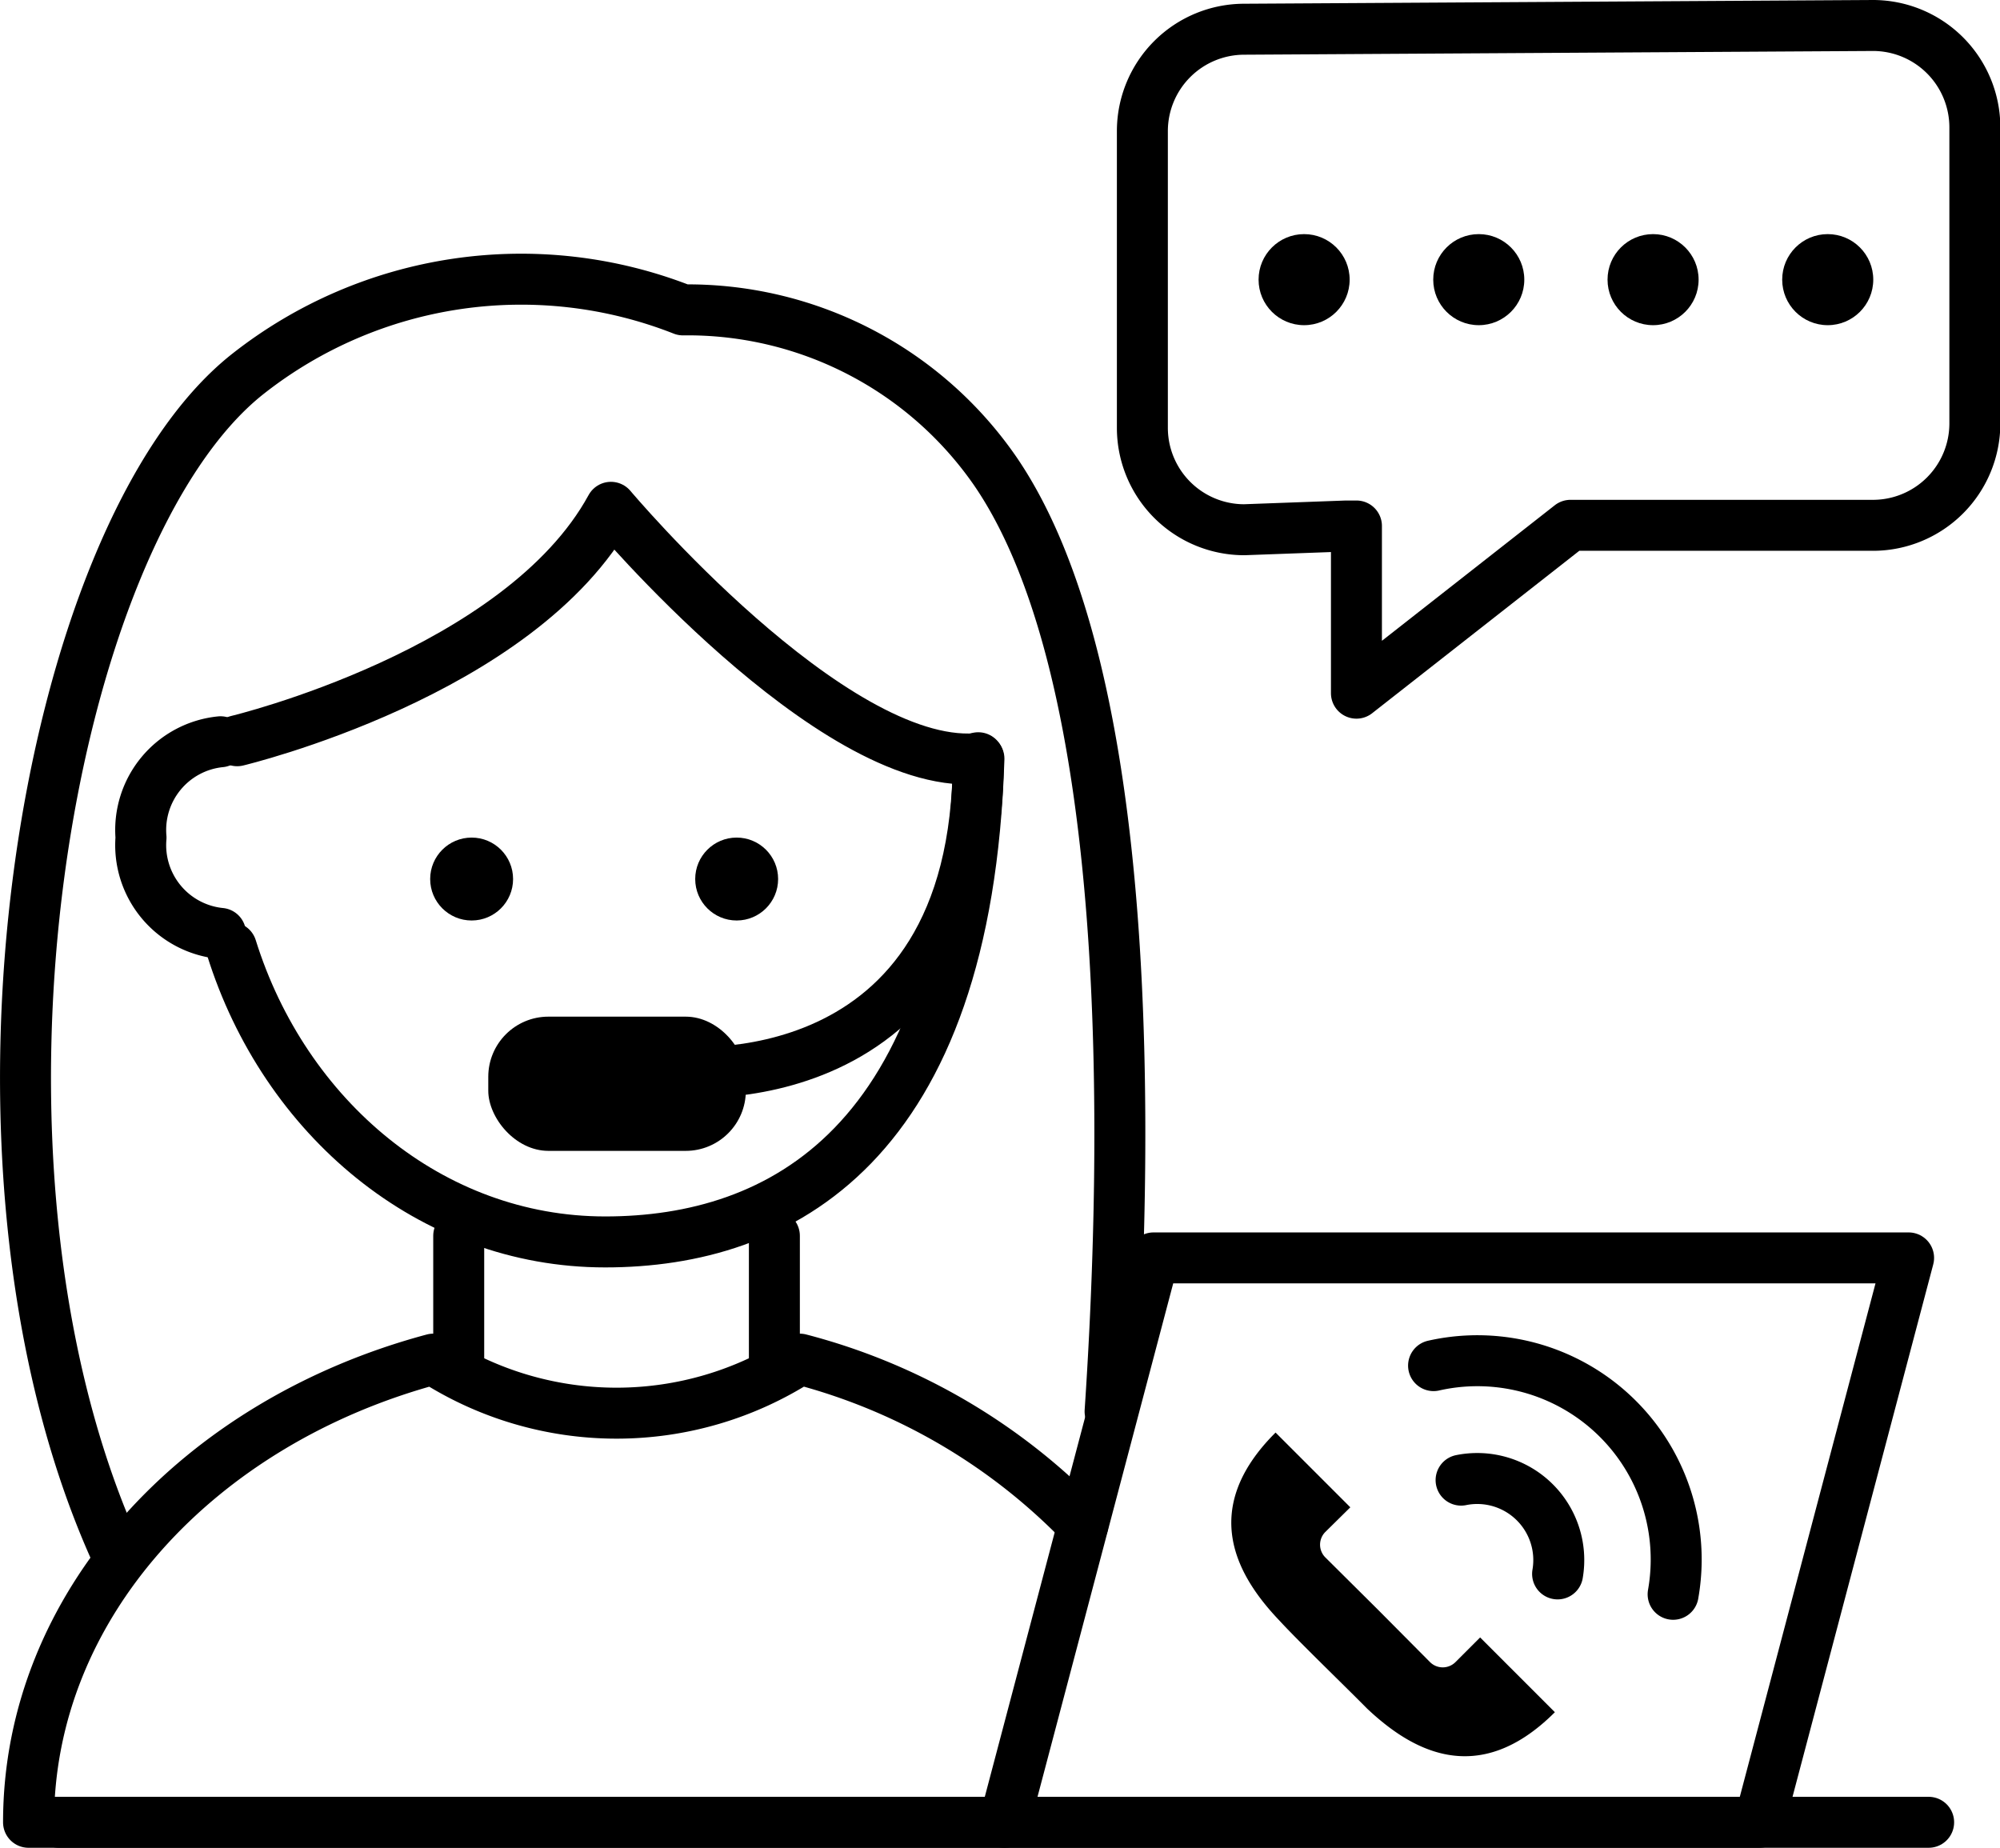
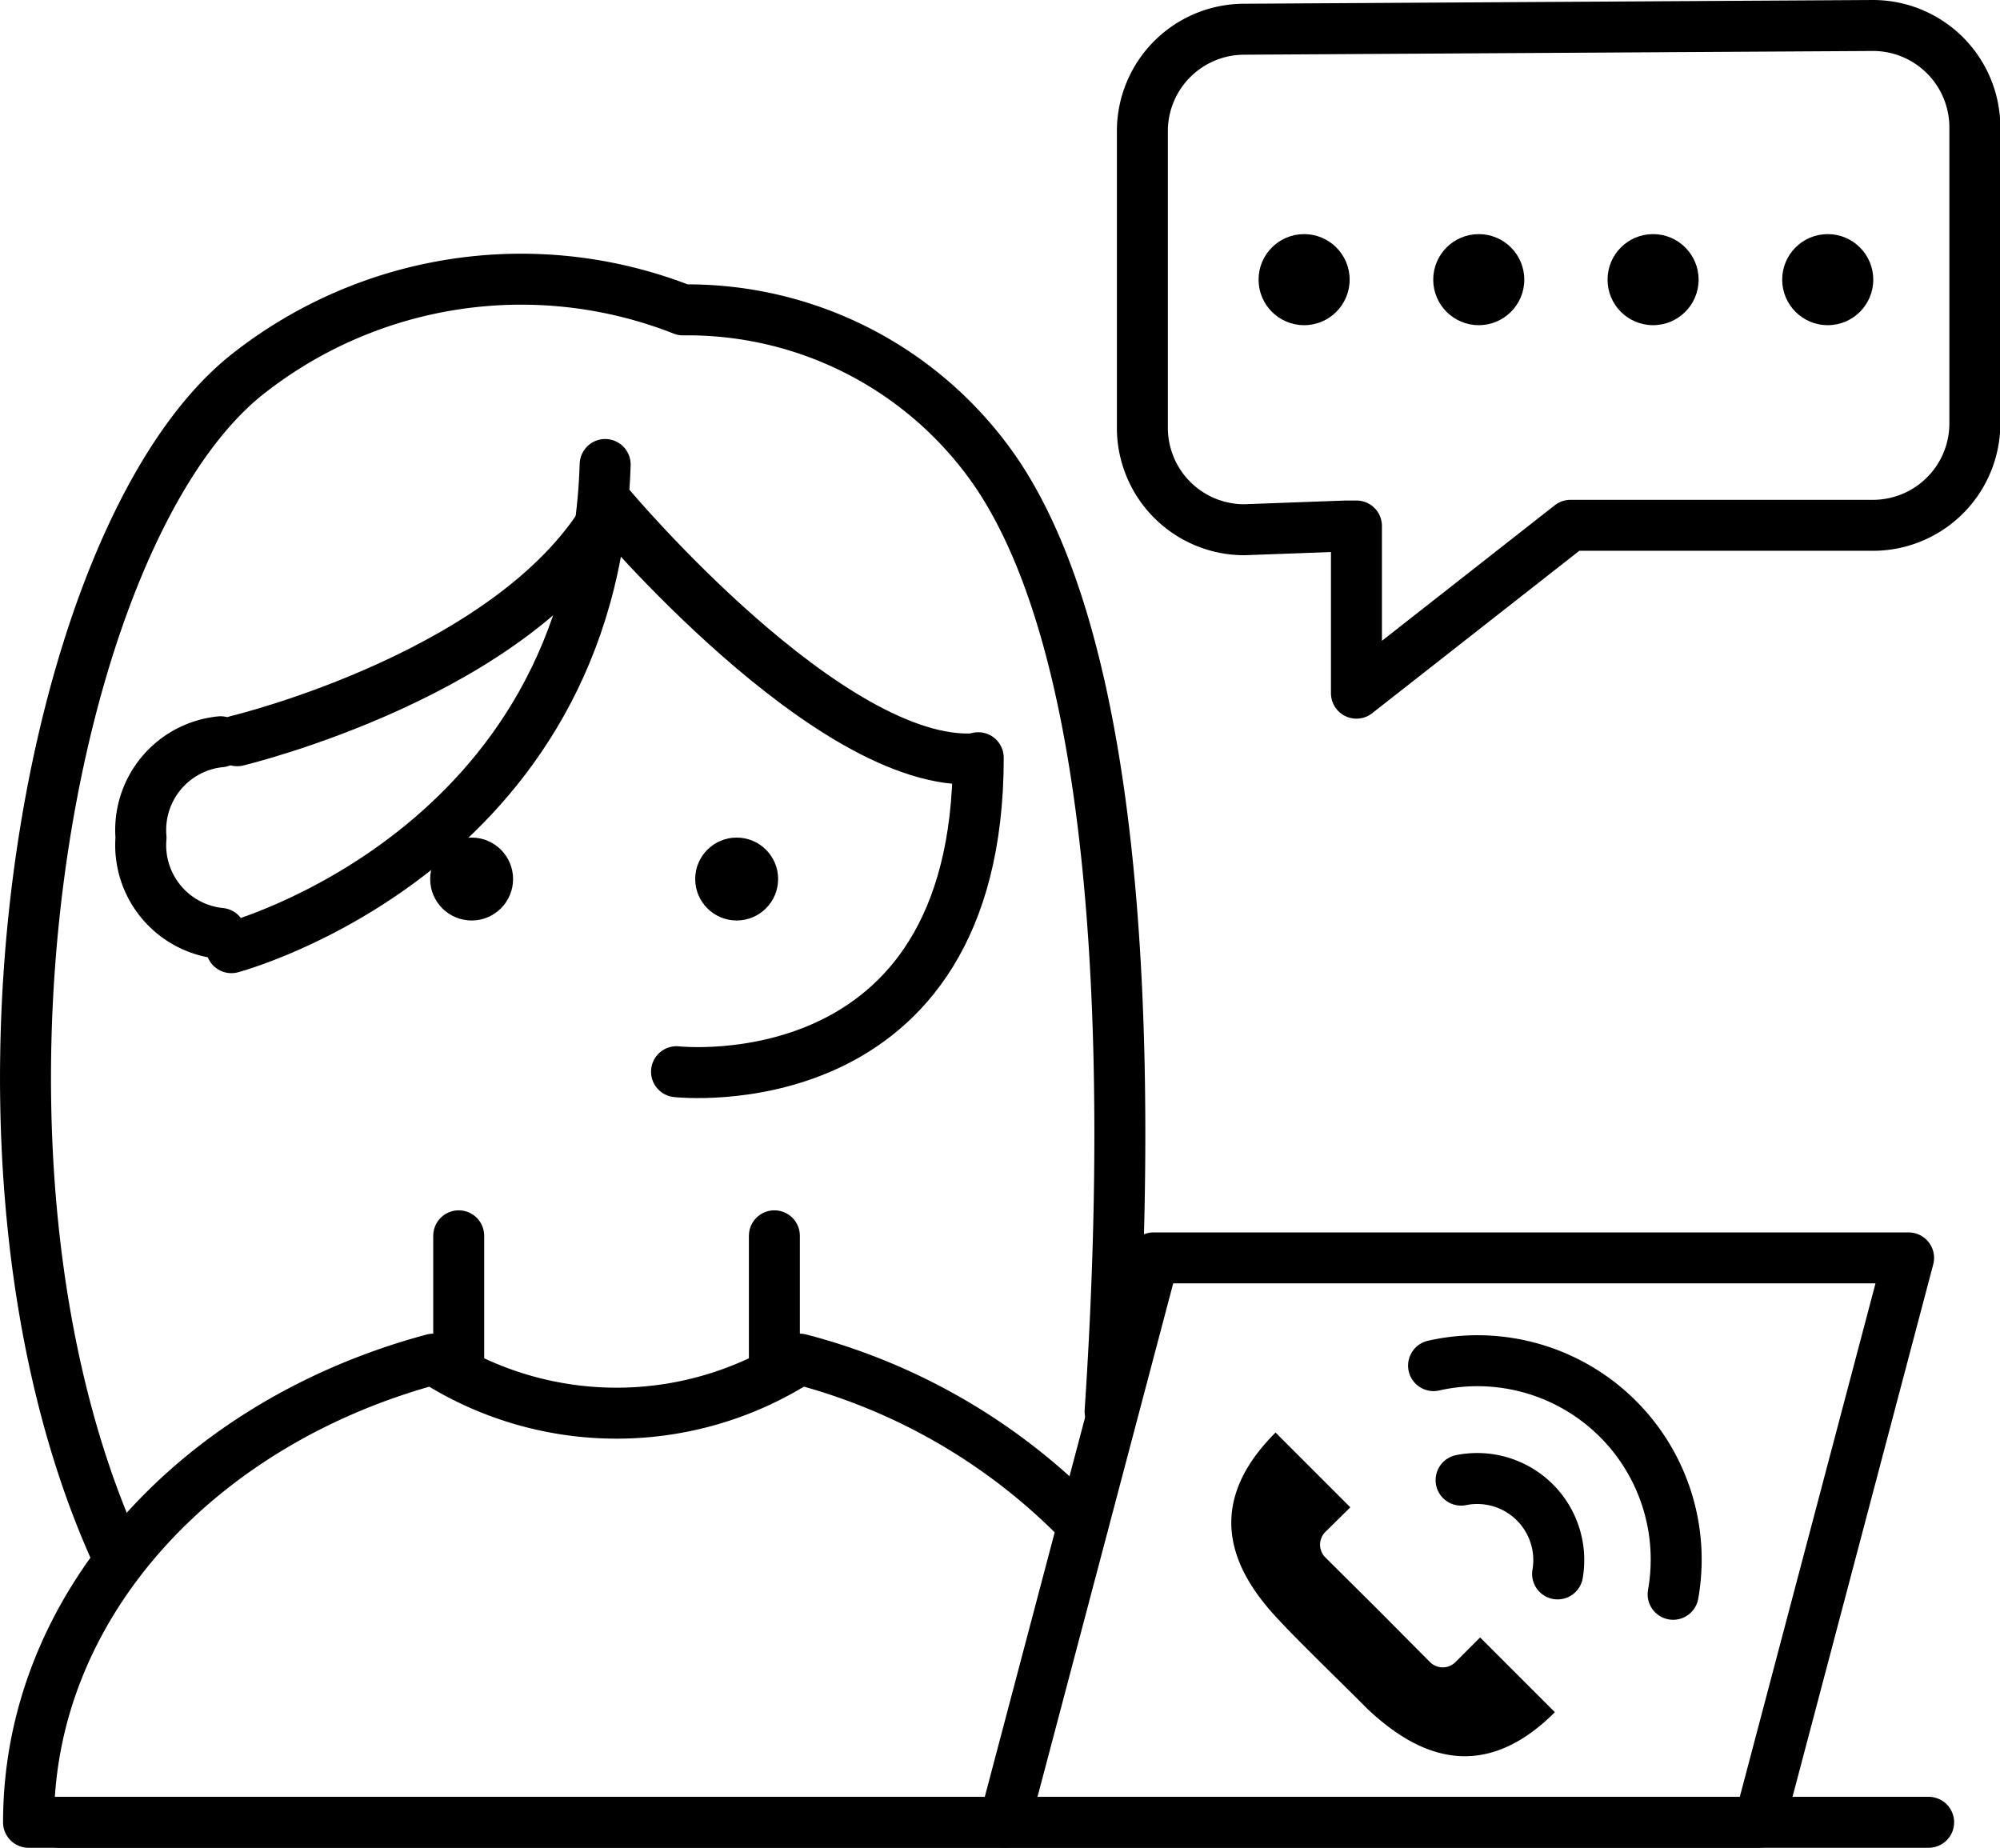
<svg xmlns="http://www.w3.org/2000/svg" viewBox="0 0 58.86 54.38">
  <defs>
    <style>.cls-1{fill:none;}.cls-1,.cls-2{stroke:#000;stroke-linecap:round;stroke-linejoin:round;stroke-width:1.5px;}.cls-2{fill:#fff;}</style>
  </defs>
  <g id="레이어_2" data-name="레이어 2">
    <g id="레이어_1-2" data-name="레이어 1">
      <path class="cls-1" d="M32.67,41.54c.54-8.06.74-21.64-3.37-27.66a11,11,0,0,0-9.2-4.76A13,13,0,0,0,7.3,11C1.32,15.71-1.81,34,3.37,45.59" />
-       <path class="cls-1" d="M6.81,27.89c1.56,5,5.87,8.66,11,8.66s10.64-2.82,11-14.22" />
+       <path class="cls-1" d="M6.81,27.89s10.64-2.82,11-14.22" />
      <circle cx="13.88" cy="25.87" r="1.22" />
      <circle cx="21.68" cy="25.87" r="1.22" />
      <path class="cls-1" d="M28.72,22.33c-4.28.29-10.74-7.4-10.74-7.4-2.66,4.88-11,6.87-11,6.87" />
      <path class="cls-1" d="M6.49,27.47a2.61,2.61,0,0,1-2.34-2.82,2.61,2.61,0,0,1,2.34-2.82" />
      <path class="cls-1" d="M55.13.75,36.62.86a3,3,0,0,0-3,3v8.73a3,3,0,0,0,3,3l3-.11h.3V20.4l6.3-4.94h8.9a3,3,0,0,0,3-3V3.74A3,3,0,0,0,55.13.75Z" />
      <circle cx="38.38" cy="8.23" r="1.34" />
      <circle cx="43.52" cy="8.23" r="1.34" />
      <circle cx="48.65" cy="8.23" r="1.34" />
      <circle cx="53.79" cy="8.23" r="1.34" />
      <path class="cls-1" d="M31.87,44.87A17.79,17.79,0,0,0,23.54,40a9.95,9.95,0,0,1-10.79,0C5.84,41.85.84,47.25.84,53.63H29.56" />
      <line class="cls-2" x1="13.5" y1="36.37" x2="13.5" y2="39.96" />
      <line class="cls-2" x1="22.79" y1="36.37" x2="22.79" y2="39.96" />
      <path class="cls-1" d="M19.91,31.54s8.88,1,8.88-9.24" />
-       <rect x="14.37" y="29.92" width="7.58" height="3.95" rx="1.77" />
      <line class="cls-1" x1="1.73" y1="53.63" x2="56.76" y2="53.63" />
      <polygon class="cls-1" points="51.78 53.63 29.56 53.63 33.95 37.02 56.17 37.02 51.78 53.63" />
      <path d="M37.54,42.16c-2.31,2.3-1.08,4.28.11,5.53.55.6,2,2,2.58,2.59,1.25,1.18,3.23,2.41,5.53.11l-2.2-2.2-.73.73a.53.53,0,0,1-.74,0l-1.54-1.55L39,45.83a.53.53,0,0,1,0-.74l.74-.73Z" />
      <path class="cls-1" d="M45.84,46.32A2.4,2.4,0,0,0,43,43.56" />
      <path class="cls-1" d="M49.24,46.92a5.85,5.85,0,0,0-7.05-6.73" />
    </g>
  </g>
</svg>